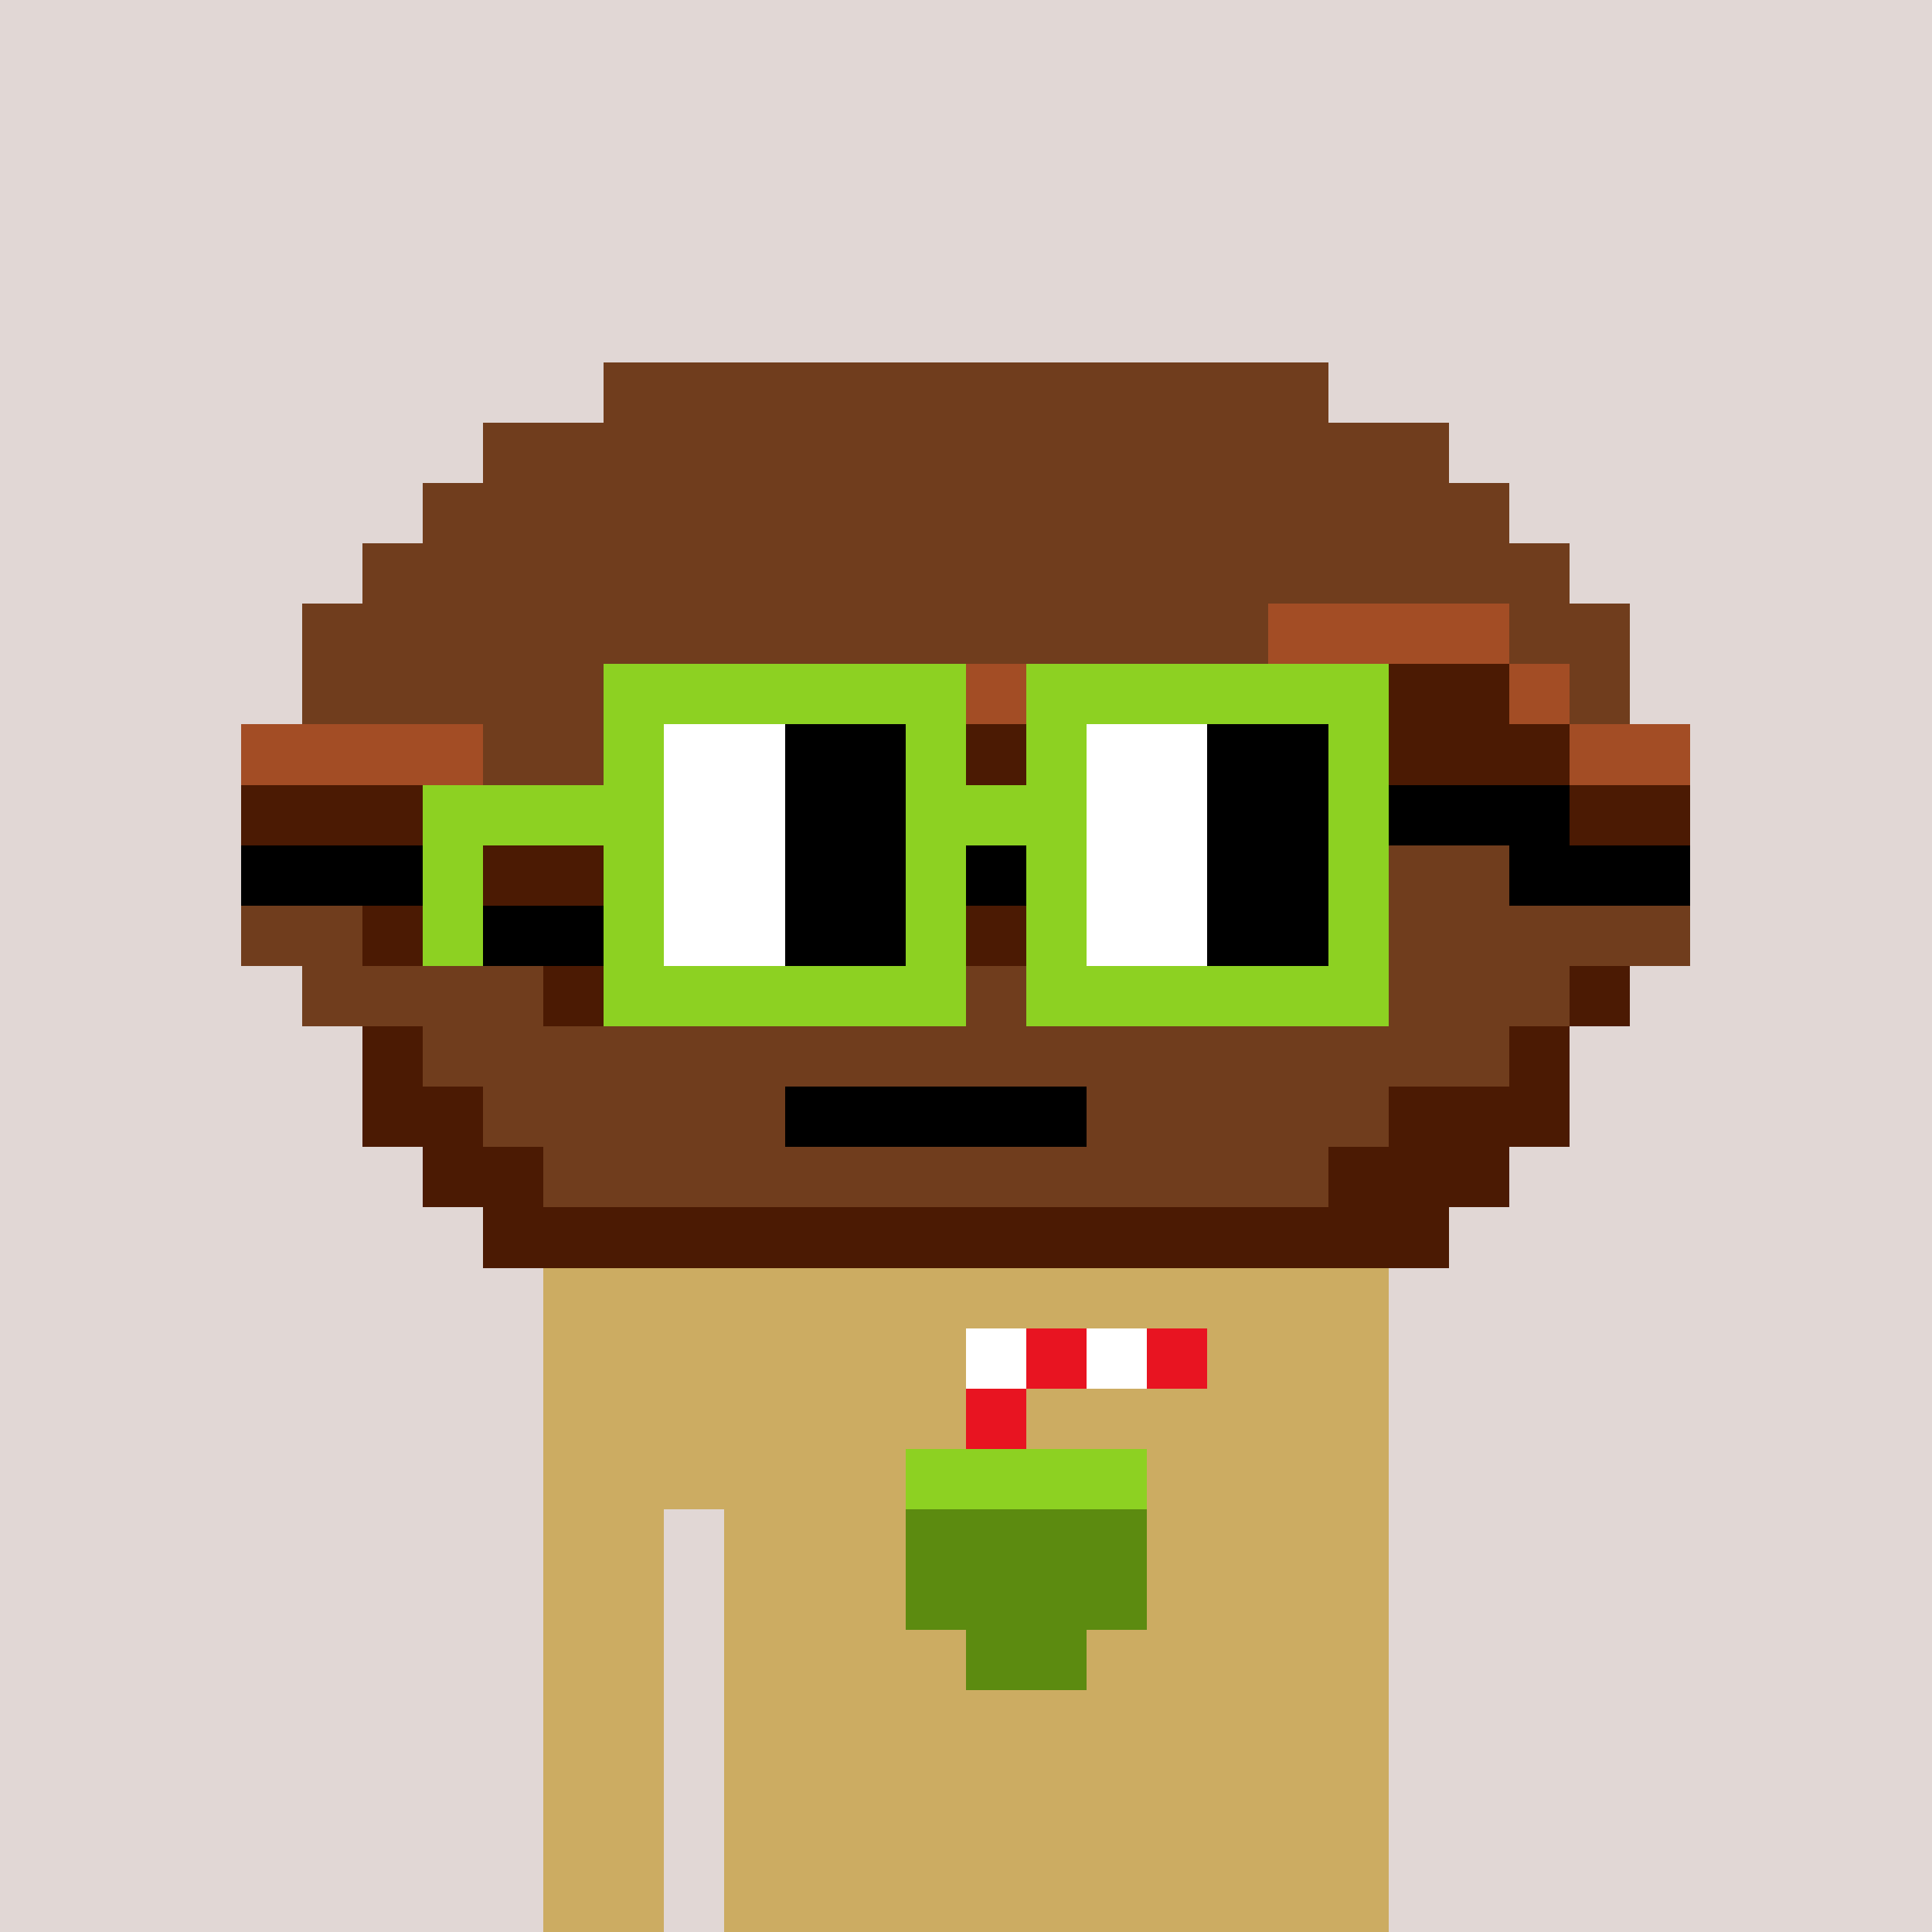
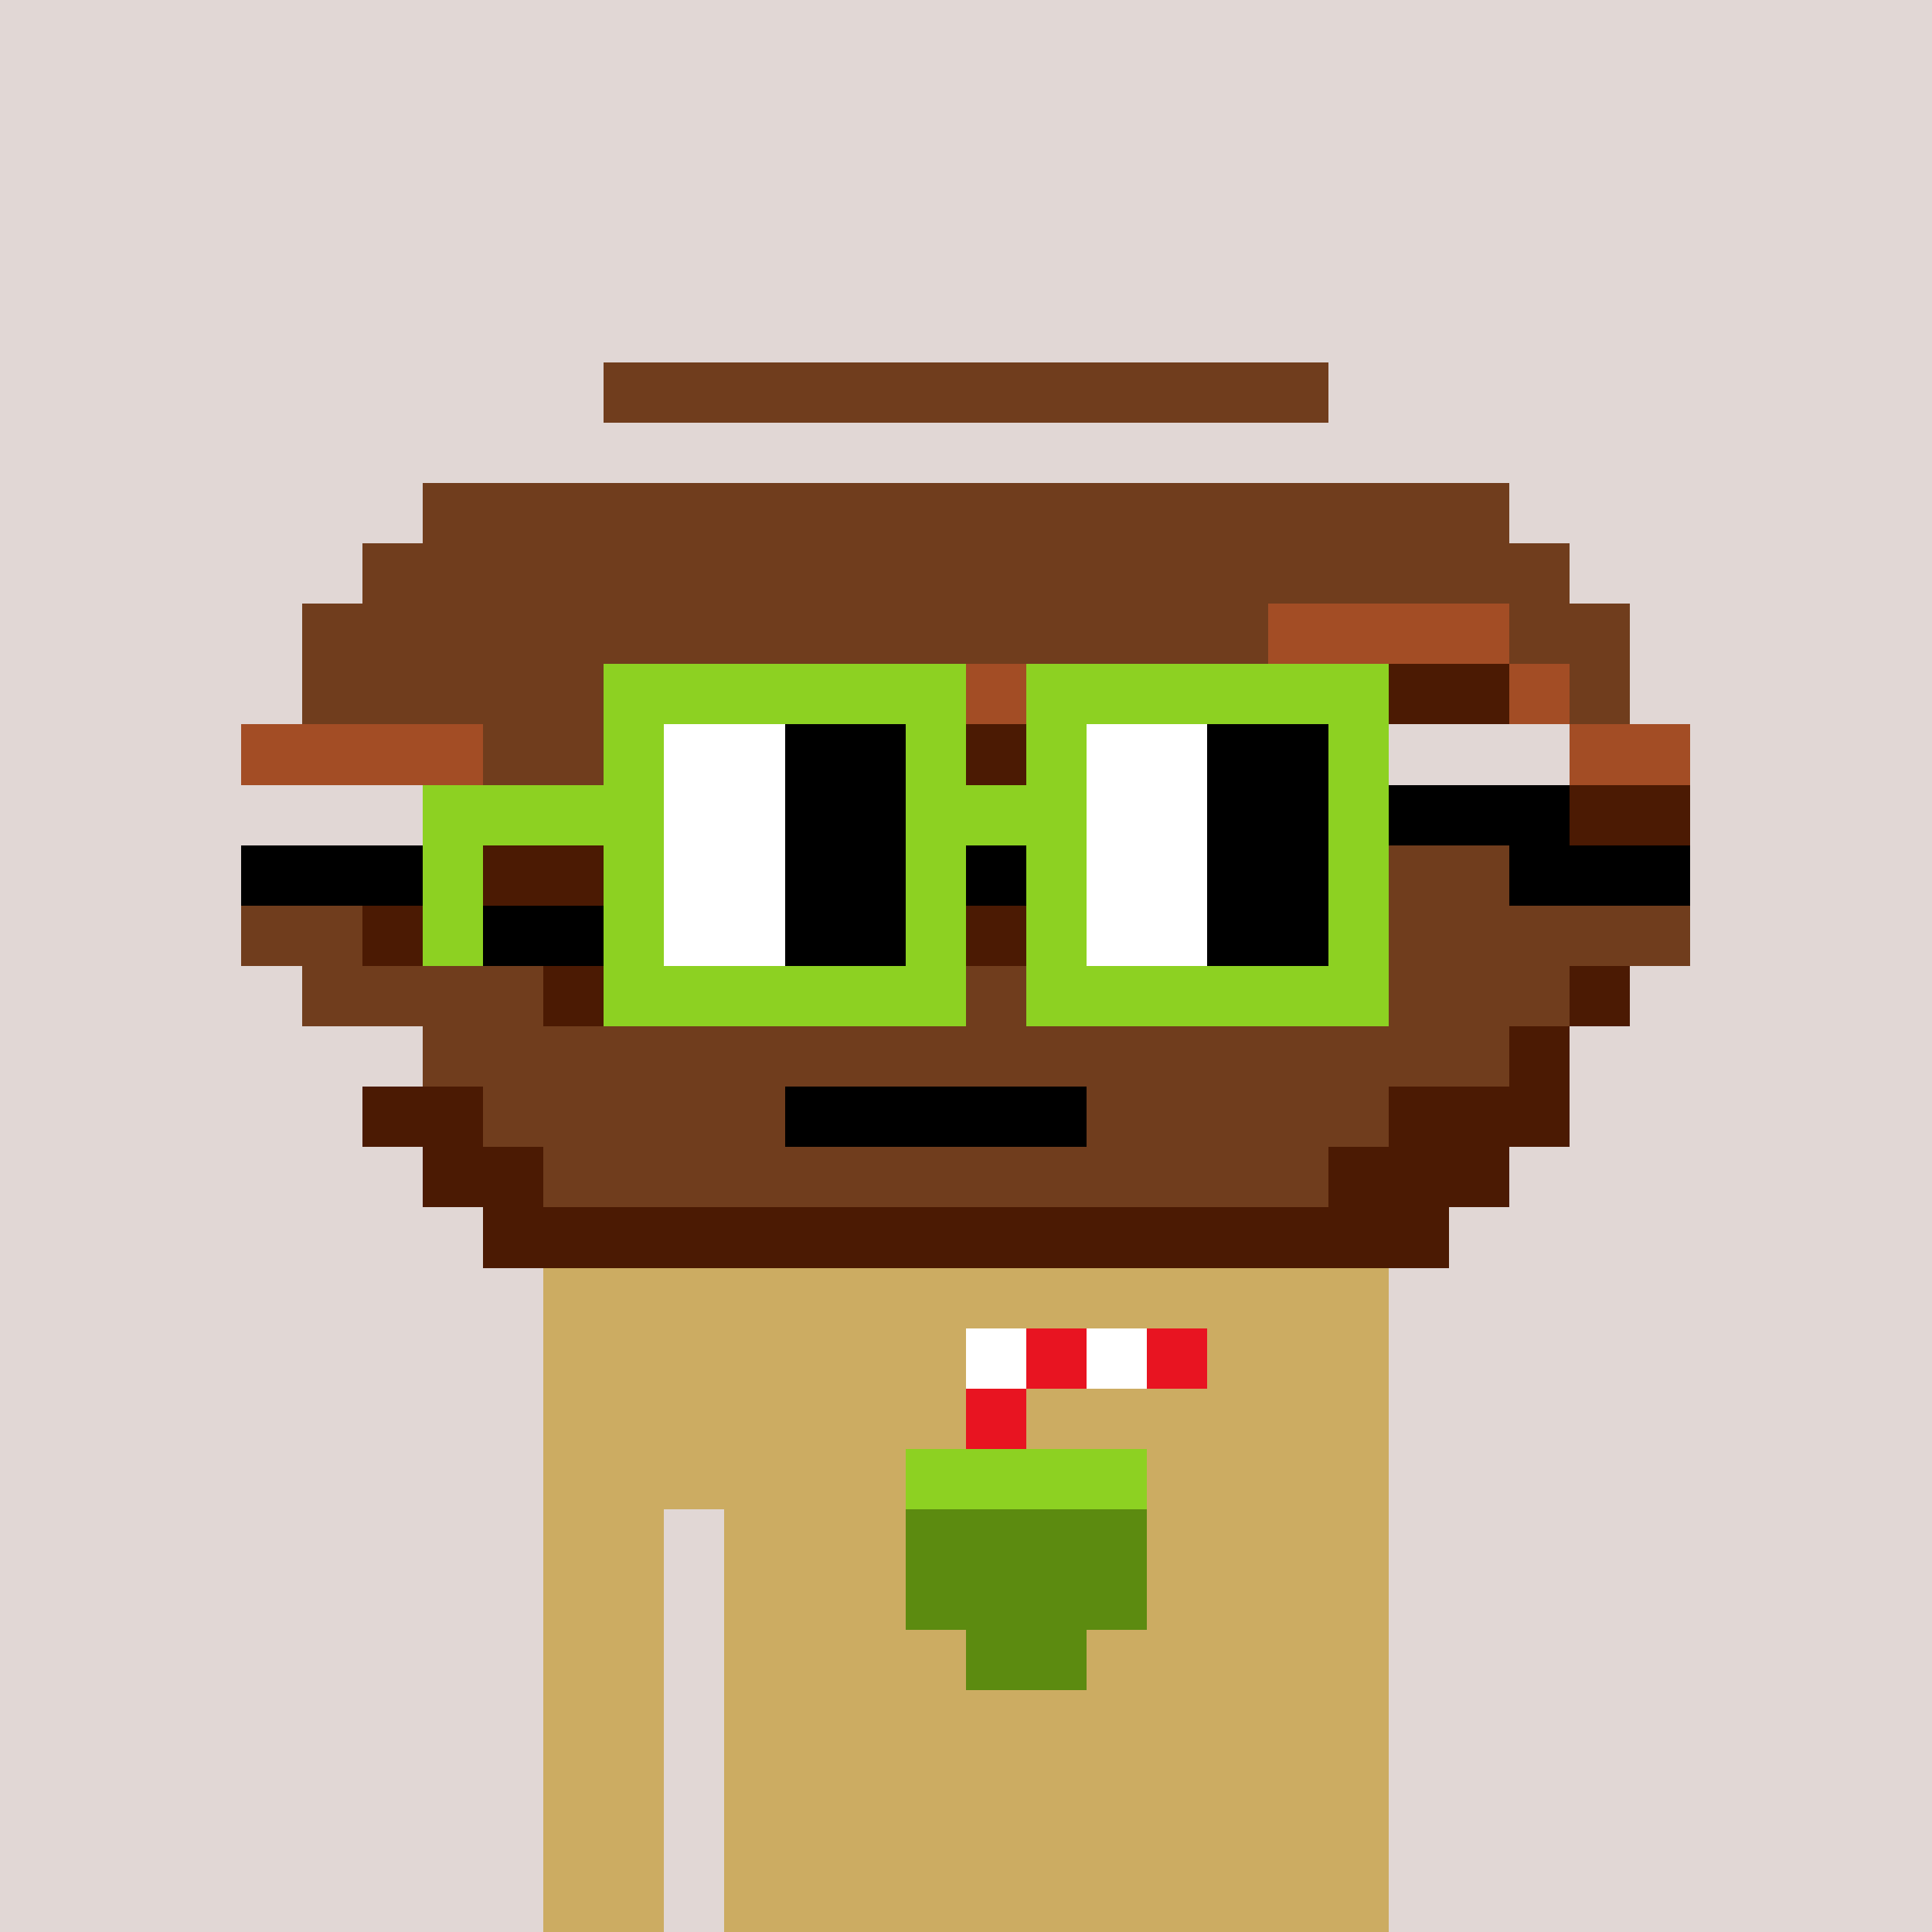
<svg xmlns="http://www.w3.org/2000/svg" width="320" height="320" viewBox="0 0 320 320" shape-rendering="crispEdges">
  <rect width="100%" height="100%" fill="#e1d7d5" />
  <rect width="140" height="10" x="90" y="210" fill="#ccac62" />
  <rect width="140" height="10" x="90" y="220" fill="#ccac62" />
  <rect width="140" height="10" x="90" y="230" fill="#ccac62" />
  <rect width="140" height="10" x="90" y="240" fill="#ccac62" />
  <rect width="20" height="10" x="90" y="250" fill="#ccac62" />
  <rect width="110" height="10" x="120" y="250" fill="#ccac62" />
  <rect width="20" height="10" x="90" y="260" fill="#ccac62" />
  <rect width="110" height="10" x="120" y="260" fill="#ccac62" />
  <rect width="20" height="10" x="90" y="270" fill="#ccac62" />
  <rect width="110" height="10" x="120" y="270" fill="#ccac62" />
  <rect width="20" height="10" x="90" y="280" fill="#ccac62" />
  <rect width="110" height="10" x="120" y="280" fill="#ccac62" />
  <rect width="20" height="10" x="90" y="290" fill="#ccac62" />
  <rect width="110" height="10" x="120" y="290" fill="#ccac62" />
  <rect width="20" height="10" x="90" y="300" fill="#ccac62" />
  <rect width="110" height="10" x="120" y="300" fill="#ccac62" />
  <rect width="20" height="10" x="90" y="310" fill="#ccac62" />
  <rect width="110" height="10" x="120" y="310" fill="#ccac62" />
  <rect width="10" height="10" x="160" y="220" fill="#ffffff" />
  <rect width="10" height="10" x="170" y="220" fill="#e81421" />
  <rect width="10" height="10" x="180" y="220" fill="#ffffff" />
  <rect width="10" height="10" x="190" y="220" fill="#e81421" />
  <rect width="10" height="10" x="160" y="230" fill="#e81421" />
  <rect width="40" height="10" x="150" y="240" fill="#8dd122" />
  <rect width="40" height="10" x="150" y="250" fill="#5c8b10" />
  <rect width="40" height="10" x="150" y="260" fill="#5c8b10" />
  <rect width="20" height="10" x="160" y="270" fill="#5c8b10" />
  <rect width="120" height="10" x="100" y="60" fill="#703d1d" />
-   <rect width="160" height="10" x="80" y="70" fill="#703d1d" />
  <rect width="180" height="10" x="70" y="80" fill="#703d1d" />
  <rect width="200" height="10" x="60" y="90" fill="#703d1d" />
  <rect width="160" height="10" x="50" y="100" fill="#703d1d" />
  <rect width="40" height="10" x="210" y="100" fill="#a34d25" />
  <rect width="20" height="10" x="250" y="100" fill="#703d1d" />
  <rect width="100" height="10" x="50" y="110" fill="#703d1d" />
  <rect width="60" height="10" x="150" y="110" fill="#a34d25" />
  <rect width="40" height="10" x="210" y="110" fill="#4b1a03" />
  <rect width="10" height="10" x="250" y="110" fill="#a34d25" />
  <rect width="10" height="10" x="260" y="110" fill="#703d1d" />
  <rect width="40" height="10" x="40" y="120" fill="#a34d25" />
  <rect width="20" height="10" x="80" y="120" fill="#703d1d" />
  <rect width="10" height="10" x="100" y="120" fill="#a34d25" />
  <rect width="20" height="10" x="110" y="120" fill="#ffffff" />
  <rect width="20" height="10" x="130" y="120" fill="#000000" />
  <rect width="10" height="10" x="150" y="120" fill="#a34d25" />
  <rect width="20" height="10" x="160" y="120" fill="#4b1a03" />
  <rect width="20" height="10" x="180" y="120" fill="#ffffff" />
  <rect width="20" height="10" x="200" y="120" fill="#000000" />
-   <rect width="40" height="10" x="220" y="120" fill="#4b1a03" />
  <rect width="20" height="10" x="260" y="120" fill="#a34d25" />
-   <rect width="40" height="10" x="40" y="130" fill="#4b1a03" />
  <rect width="20" height="10" x="80" y="130" fill="#a34d25" />
  <rect width="10" height="10" x="100" y="130" fill="#4b1a03" />
  <rect width="20" height="10" x="110" y="130" fill="#ffffff" />
  <rect width="20" height="10" x="130" y="130" fill="#000000" />
  <rect width="30" height="10" x="150" y="130" fill="#4b1a03" />
  <rect width="20" height="10" x="180" y="130" fill="#ffffff" />
  <rect width="60" height="10" x="200" y="130" fill="#000000" />
  <rect width="20" height="10" x="260" y="130" fill="#4b1a03" />
  <rect width="30" height="10" x="40" y="140" fill="#000000" />
  <rect width="40" height="10" x="70" y="140" fill="#4b1a03" />
  <rect width="20" height="10" x="110" y="140" fill="#ffffff" />
  <rect width="50" height="10" x="130" y="140" fill="#000000" />
  <rect width="20" height="10" x="180" y="140" fill="#ffffff" />
  <rect width="20" height="10" x="200" y="140" fill="#000000" />
  <rect width="10" height="10" x="220" y="140" fill="#4b1a03" />
  <rect width="20" height="10" x="230" y="140" fill="#703d1d" />
  <rect width="30" height="10" x="250" y="140" fill="#000000" />
  <rect width="20" height="10" x="40" y="150" fill="#703d1d" />
  <rect width="10" height="10" x="60" y="150" fill="#4b1a03" />
  <rect width="40" height="10" x="70" y="150" fill="#000000" />
  <rect width="20" height="10" x="110" y="150" fill="#ffffff" />
  <rect width="20" height="10" x="130" y="150" fill="#000000" />
  <rect width="30" height="10" x="150" y="150" fill="#4b1a03" />
-   <rect width="20" height="10" x="180" y="150" fill="#ffffff" />
  <rect width="20" height="10" x="200" y="150" fill="#000000" />
  <rect width="60" height="10" x="220" y="150" fill="#703d1d" />
  <rect width="40" height="10" x="50" y="160" fill="#703d1d" />
  <rect width="40" height="10" x="90" y="160" fill="#4b1a03" />
  <rect width="130" height="10" x="130" y="160" fill="#703d1d" />
  <rect width="10" height="10" x="260" y="160" fill="#4b1a03" />
-   <rect width="10" height="10" x="60" y="170" fill="#4b1a03" />
  <rect width="180" height="10" x="70" y="170" fill="#703d1d" />
  <rect width="10" height="10" x="250" y="170" fill="#4b1a03" />
  <rect width="20" height="10" x="60" y="180" fill="#4b1a03" />
  <rect width="50" height="10" x="80" y="180" fill="#703d1d" />
  <rect width="50" height="10" x="130" y="180" fill="#000000" />
  <rect width="50" height="10" x="180" y="180" fill="#703d1d" />
  <rect width="30" height="10" x="230" y="180" fill="#4b1a03" />
  <rect width="20" height="10" x="70" y="190" fill="#4b1a03" />
  <rect width="130" height="10" x="90" y="190" fill="#703d1d" />
  <rect width="30" height="10" x="220" y="190" fill="#4b1a03" />
  <rect width="160" height="10" x="80" y="200" fill="#4b1a03" />
  <rect width="60" height="10" x="100" y="110" fill="#8dd122" />
  <rect width="60" height="10" x="170" y="110" fill="#8dd122" />
  <rect width="10" height="10" x="100" y="120" fill="#8dd122" />
  <rect width="20" height="10" x="110" y="120" fill="#ffffff" />
  <rect width="20" height="10" x="130" y="120" fill="#000000" />
  <rect width="10" height="10" x="150" y="120" fill="#8dd122" />
  <rect width="10" height="10" x="170" y="120" fill="#8dd122" />
  <rect width="20" height="10" x="180" y="120" fill="#ffffff" />
  <rect width="20" height="10" x="200" y="120" fill="#000000" />
  <rect width="10" height="10" x="220" y="120" fill="#8dd122" />
  <rect width="40" height="10" x="70" y="130" fill="#8dd122" />
  <rect width="20" height="10" x="110" y="130" fill="#ffffff" />
  <rect width="20" height="10" x="130" y="130" fill="#000000" />
  <rect width="30" height="10" x="150" y="130" fill="#8dd122" />
  <rect width="20" height="10" x="180" y="130" fill="#ffffff" />
  <rect width="20" height="10" x="200" y="130" fill="#000000" />
  <rect width="10" height="10" x="220" y="130" fill="#8dd122" />
  <rect width="10" height="10" x="70" y="140" fill="#8dd122" />
  <rect width="10" height="10" x="100" y="140" fill="#8dd122" />
  <rect width="20" height="10" x="110" y="140" fill="#ffffff" />
  <rect width="20" height="10" x="130" y="140" fill="#000000" />
  <rect width="10" height="10" x="150" y="140" fill="#8dd122" />
  <rect width="10" height="10" x="170" y="140" fill="#8dd122" />
  <rect width="20" height="10" x="180" y="140" fill="#ffffff" />
  <rect width="20" height="10" x="200" y="140" fill="#000000" />
  <rect width="10" height="10" x="220" y="140" fill="#8dd122" />
  <rect width="10" height="10" x="70" y="150" fill="#8dd122" />
  <rect width="10" height="10" x="100" y="150" fill="#8dd122" />
  <rect width="20" height="10" x="110" y="150" fill="#ffffff" />
  <rect width="20" height="10" x="130" y="150" fill="#000000" />
  <rect width="10" height="10" x="150" y="150" fill="#8dd122" />
  <rect width="10" height="10" x="170" y="150" fill="#8dd122" />
  <rect width="20" height="10" x="180" y="150" fill="#ffffff" />
  <rect width="20" height="10" x="200" y="150" fill="#000000" />
  <rect width="10" height="10" x="220" y="150" fill="#8dd122" />
  <rect width="60" height="10" x="100" y="160" fill="#8dd122" />
  <rect width="60" height="10" x="170" y="160" fill="#8dd122" />
</svg>